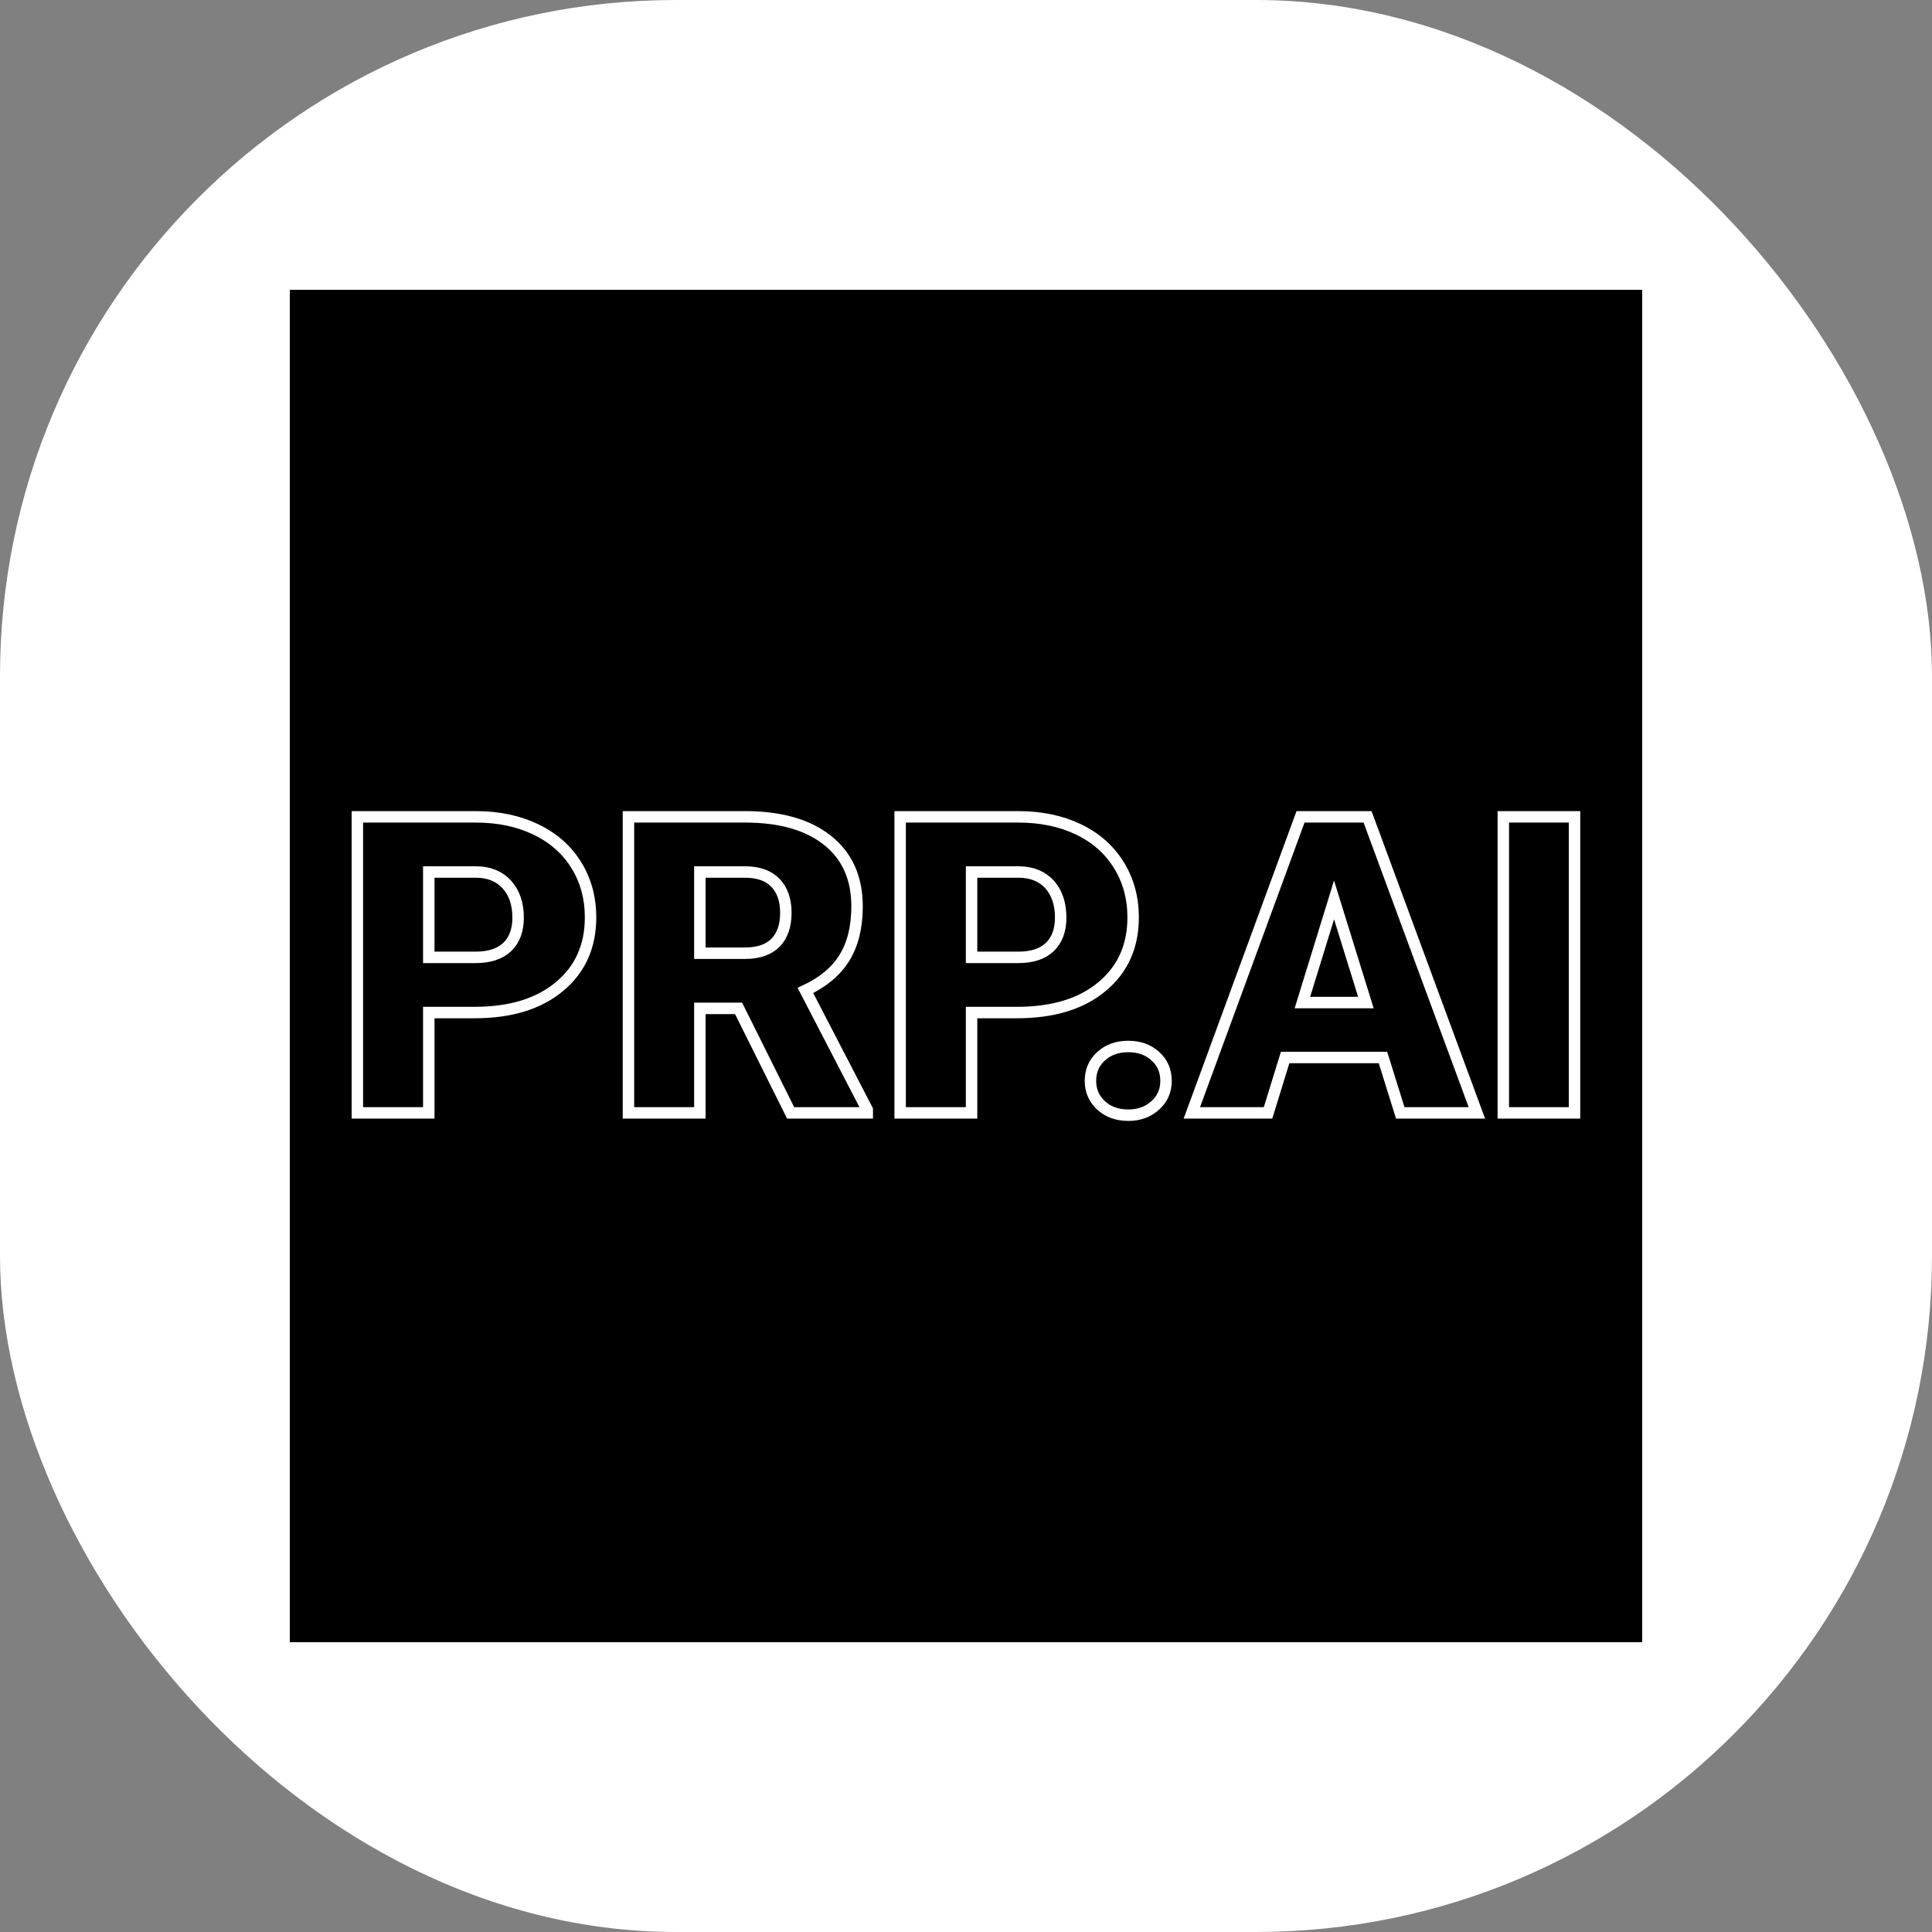
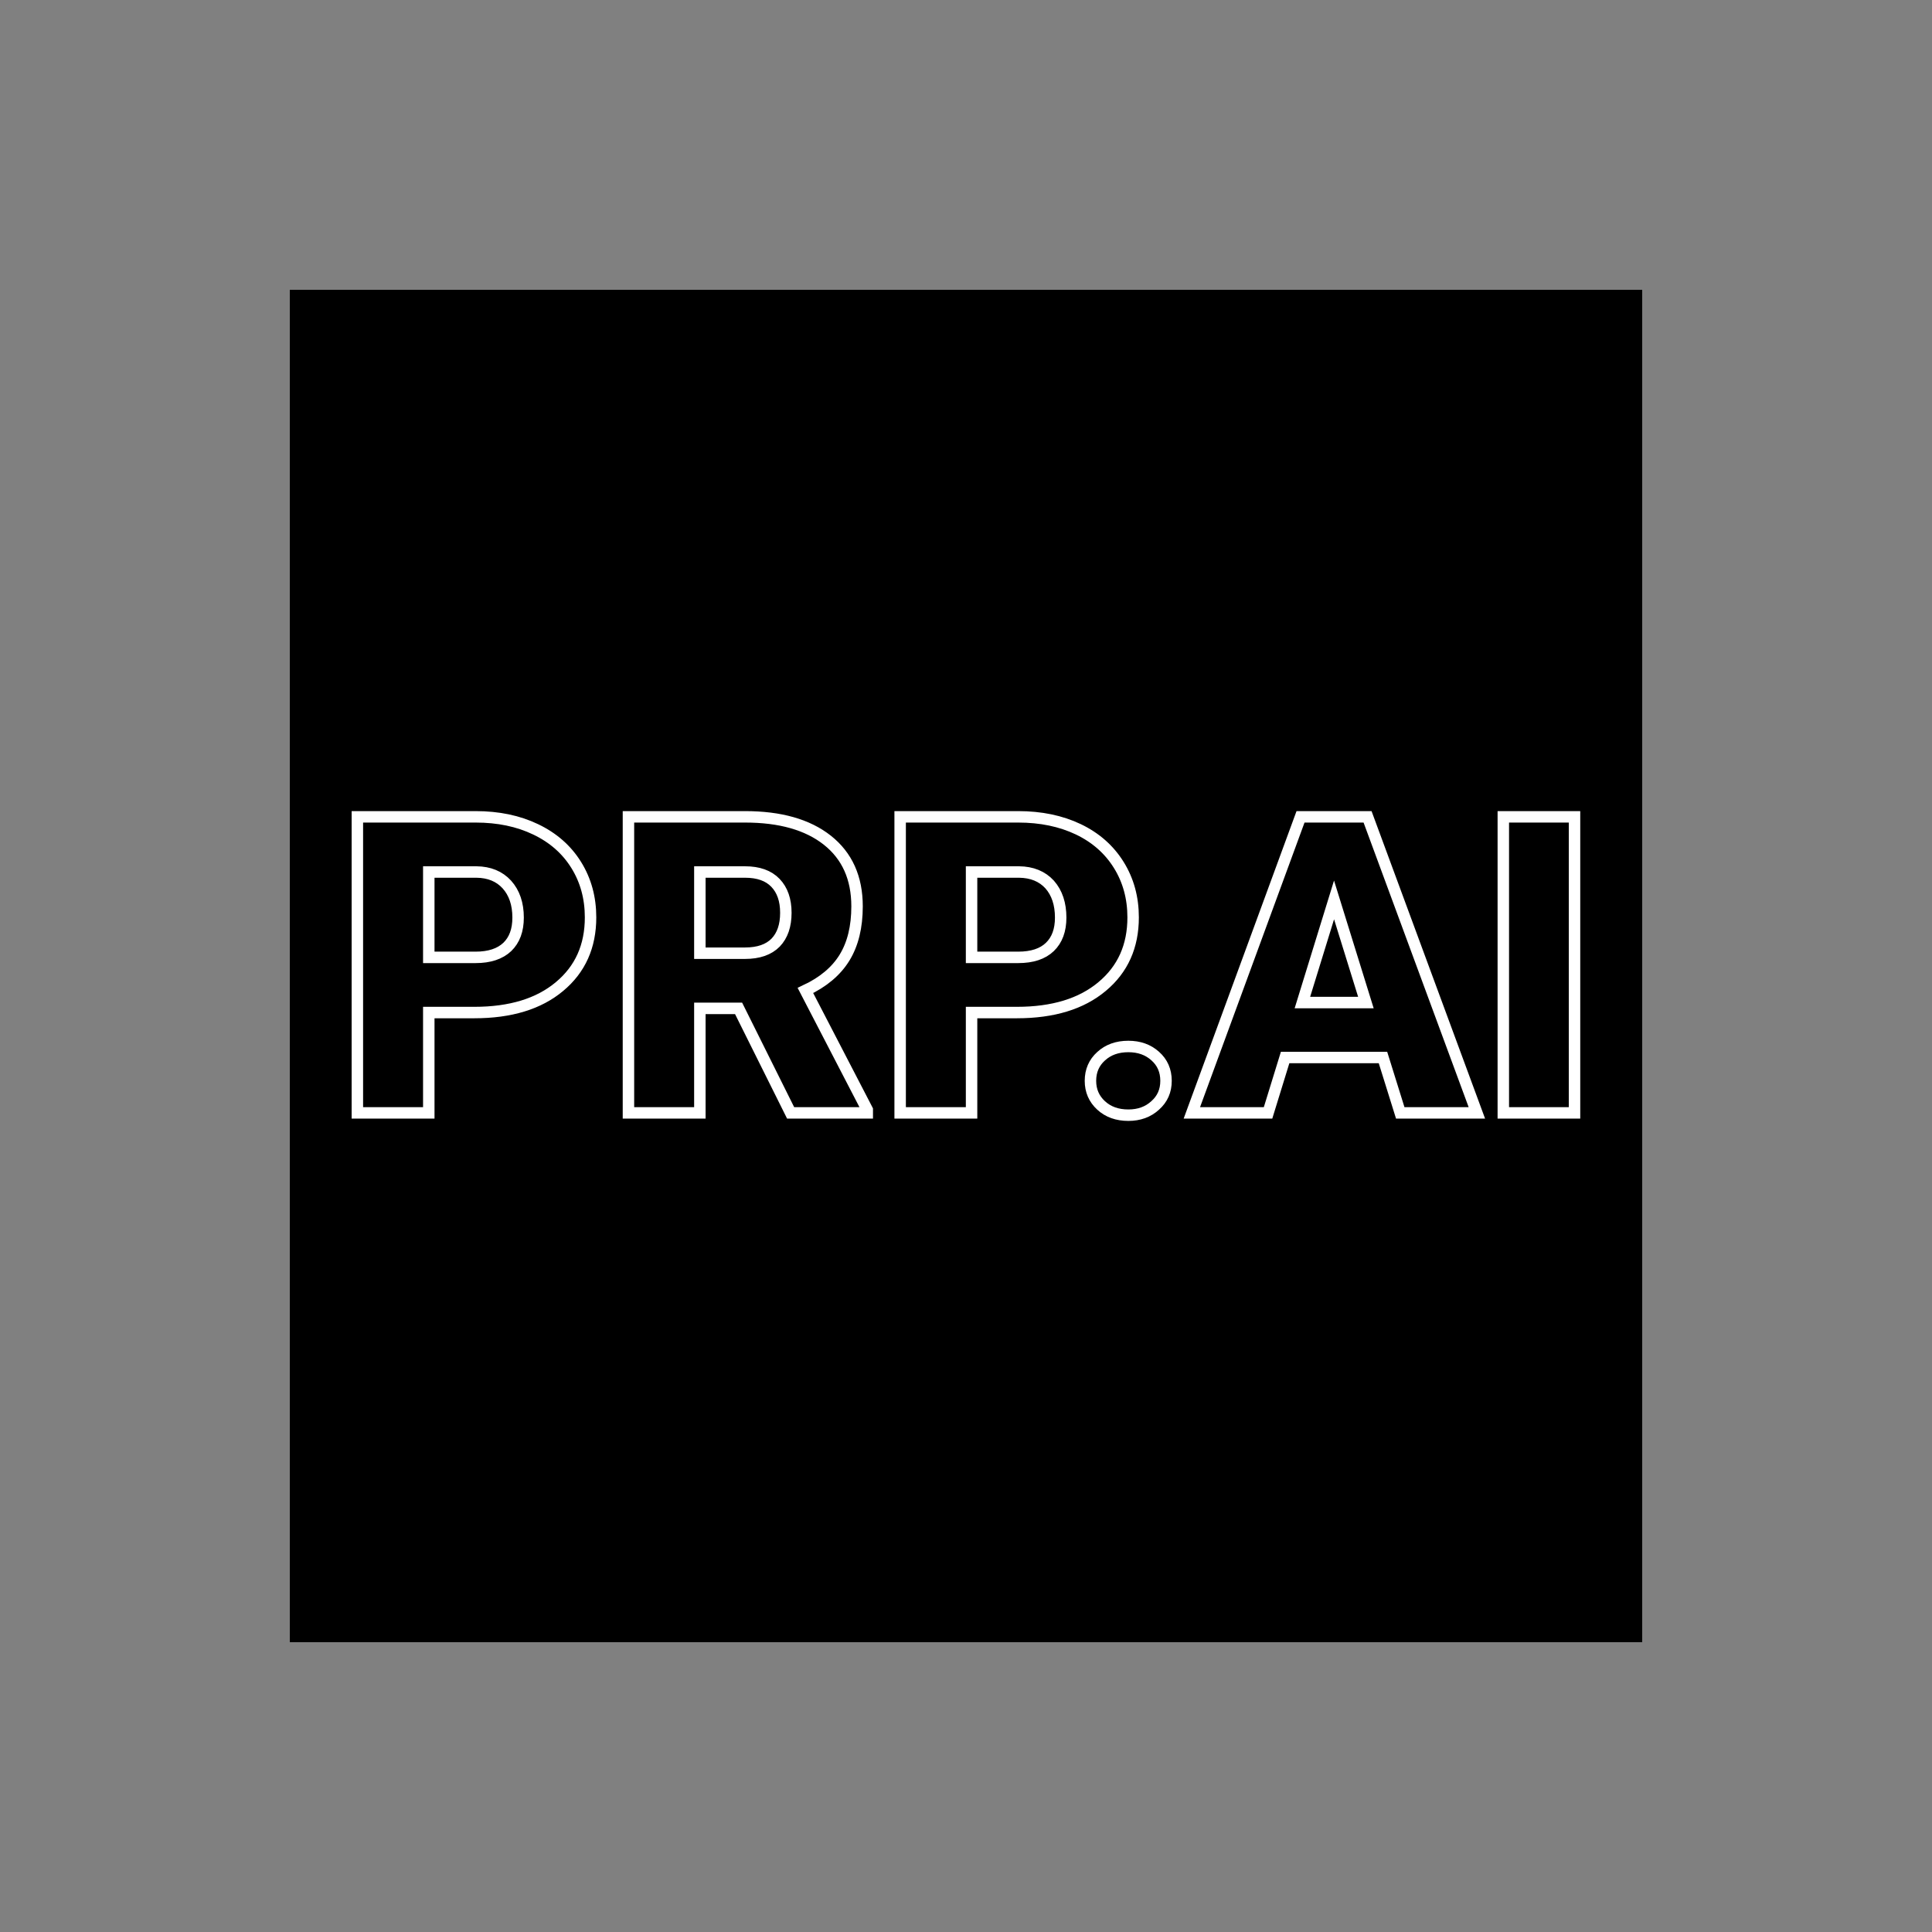
<svg xmlns="http://www.w3.org/2000/svg" version="1.1" width="1000" height="1000">
  <rect width="100%" height="100%" fill="#808080" stroke="none" />
  <g clip-path="url(#SvgjsClipPath1003)">
-     <rect width="1000" height="1000" fill="#ffffff" />
    <g transform="matrix(3.5,0,0,3.5,150,150)">
      <svg version="1.1" width="200" height="200">
        <svg version="1.1" viewBox="0 0 200 200">
          <rect width="200" height="200" fill="url('#gradient')" />
          <defs>
            <linearGradient id="gradient" gradientTransform="rotate(0 0.5 0.5)">
              <stop offset="0%" stop-color="#000000" />
              <stop offset="100%" stop-color="#000000" />
            </linearGradient>
            <clipPath id="SvgjsClipPath1003">
              <rect width="1000" height="1000" x="0" y="0" rx="350" ry="350" />
            </clipPath>
          </defs>
          <g>
            <g fill="#000000" transform="matrix(3.079,0,0,3.079,6.698,121.724)" stroke="#ffffff" stroke-width="0.55">
              <path d="M6.69-4.82L4.50-4.82L4.50 0L1.07 0L1.07-14.22L6.75-14.22Q8.38-14.22 9.63-13.62Q10.89-13.02 11.58-11.91Q12.27-10.80 12.27-9.39L12.27-9.39Q12.27-7.31 10.78-6.07Q9.29-4.82 6.69-4.82L6.69-4.82ZM4.50-11.57L4.50-7.47L6.75-7.47Q7.74-7.47 8.27-7.97Q8.79-8.47 8.79-9.38L8.79-9.38Q8.79-10.37 8.25-10.97Q7.71-11.56 6.79-11.57L6.79-11.57L4.50-11.57ZM21.88 0L19.38-5.02L17.52-5.02L17.52 0L14.09 0L14.09-14.22L19.69-14.22Q22.22-14.22 23.64-13.10Q25.07-11.97 25.07-9.92L25.07-9.92Q25.07-8.44 24.47-7.46Q23.87-6.48 22.59-5.88L22.59-5.88L25.56-0.15L25.56 0L21.88 0ZM17.52-11.57L17.52-7.67L19.69-7.67Q20.66-7.67 21.16-8.18Q21.65-8.69 21.65-9.61Q21.65-10.53 21.15-11.05Q20.65-11.57 19.69-11.57L19.69-11.57L17.52-11.57ZM32.75-4.82L30.57-4.82L30.57 0L27.14 0L27.14-14.22L32.81-14.22Q34.44-14.22 35.70-13.62Q36.95-13.02 37.64-11.91Q38.33-10.80 38.33-9.39L38.33-9.39Q38.33-7.31 36.84-6.07Q35.35-4.82 32.75-4.82L32.75-4.82ZM30.57-11.57L30.57-7.47L32.81-7.47Q33.81-7.47 34.33-7.97Q34.85-8.47 34.85-9.38L34.85-9.38Q34.85-10.37 34.32-10.97Q33.78-11.56 32.85-11.57L32.85-11.57L30.57-11.57ZM38.10-3.19L38.10-3.19Q38.88-3.19 39.39-2.73Q39.91-2.27 39.91-1.54Q39.91-0.82 39.39-0.36Q38.88 0.11 38.10 0.11L38.10 0.11Q37.30 0.11 36.79-0.36Q36.28-0.83 36.28-1.54Q36.28-2.26 36.79-2.72Q37.30-3.19 38.10-3.19ZM51.16 0L50.33-2.66L45.63-2.66L44.81 0L41.15 0L46.37-14.22L49.59-14.22L54.84 0L51.16 0ZM47.98-10.23L46.46-5.30L49.51-5.30L47.98-10.23ZM59.53-14.22L59.53 0L56.11 0L56.11-14.22L59.53-14.22Z" />
            </g>
          </g>
        </svg>
      </svg>
    </g>
  </g>
</svg>